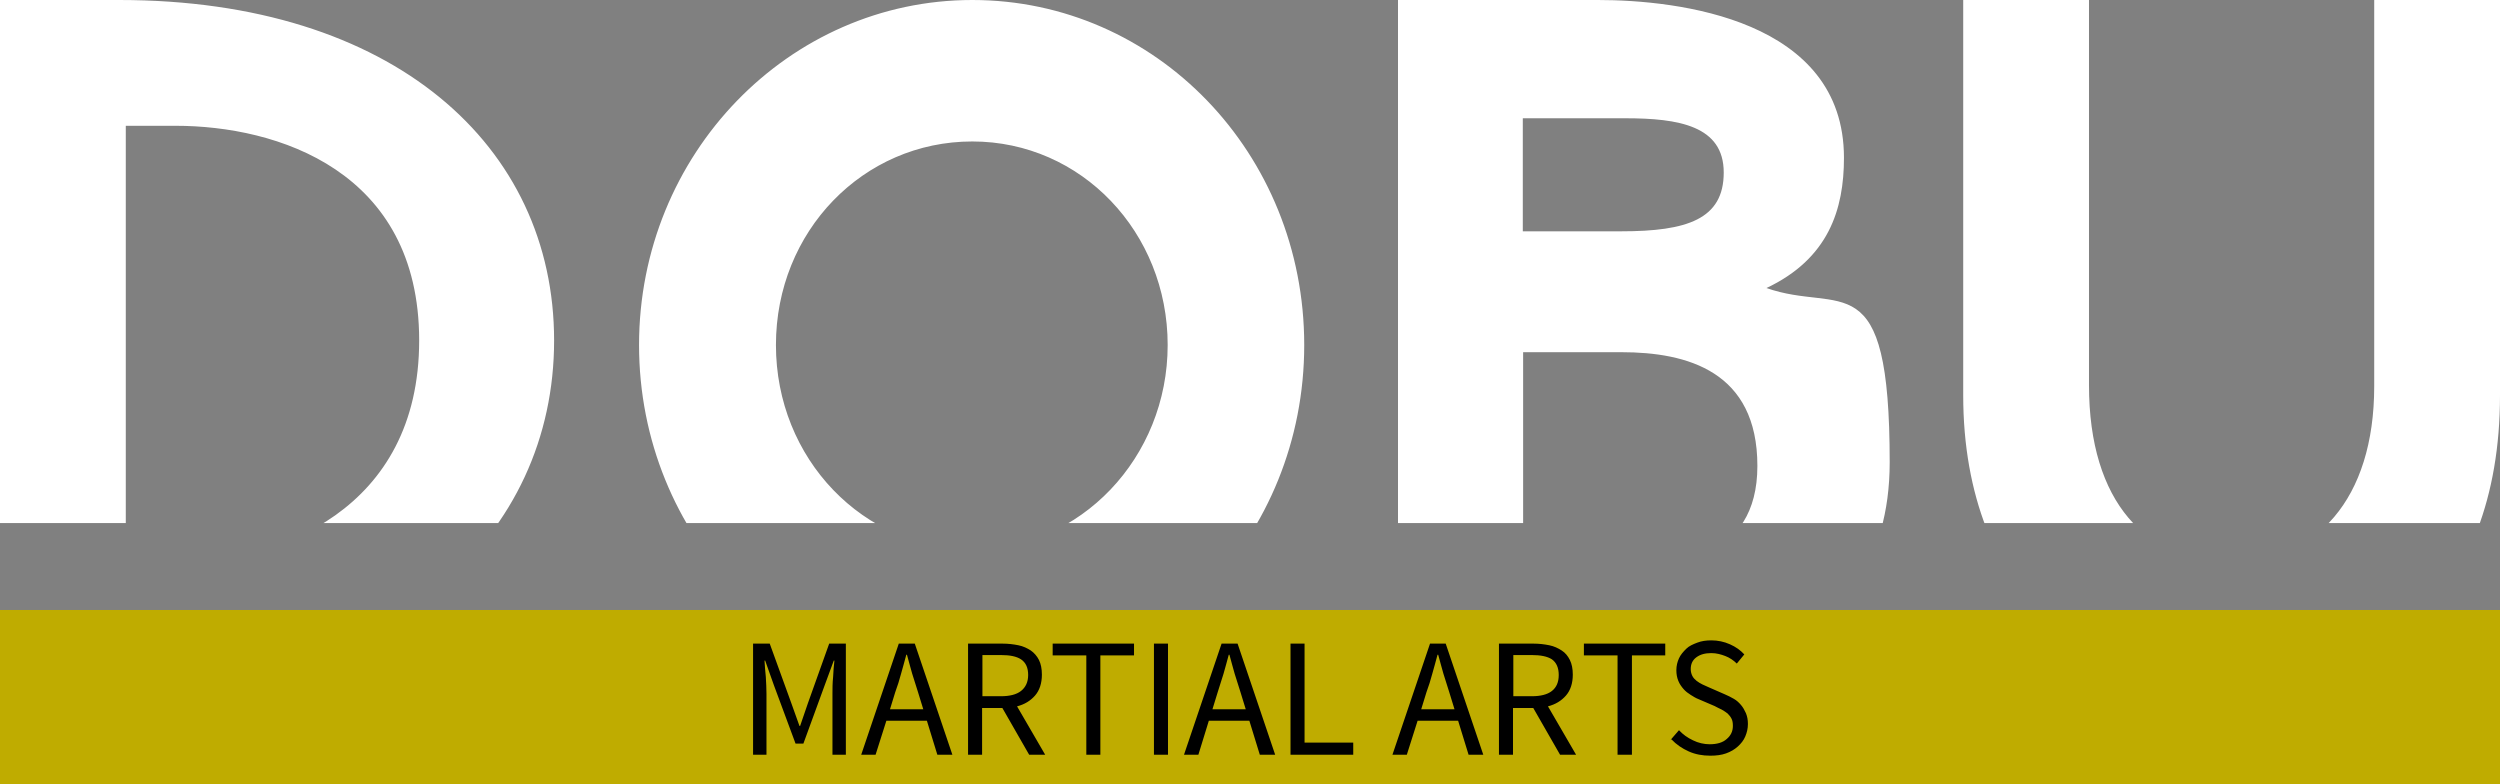
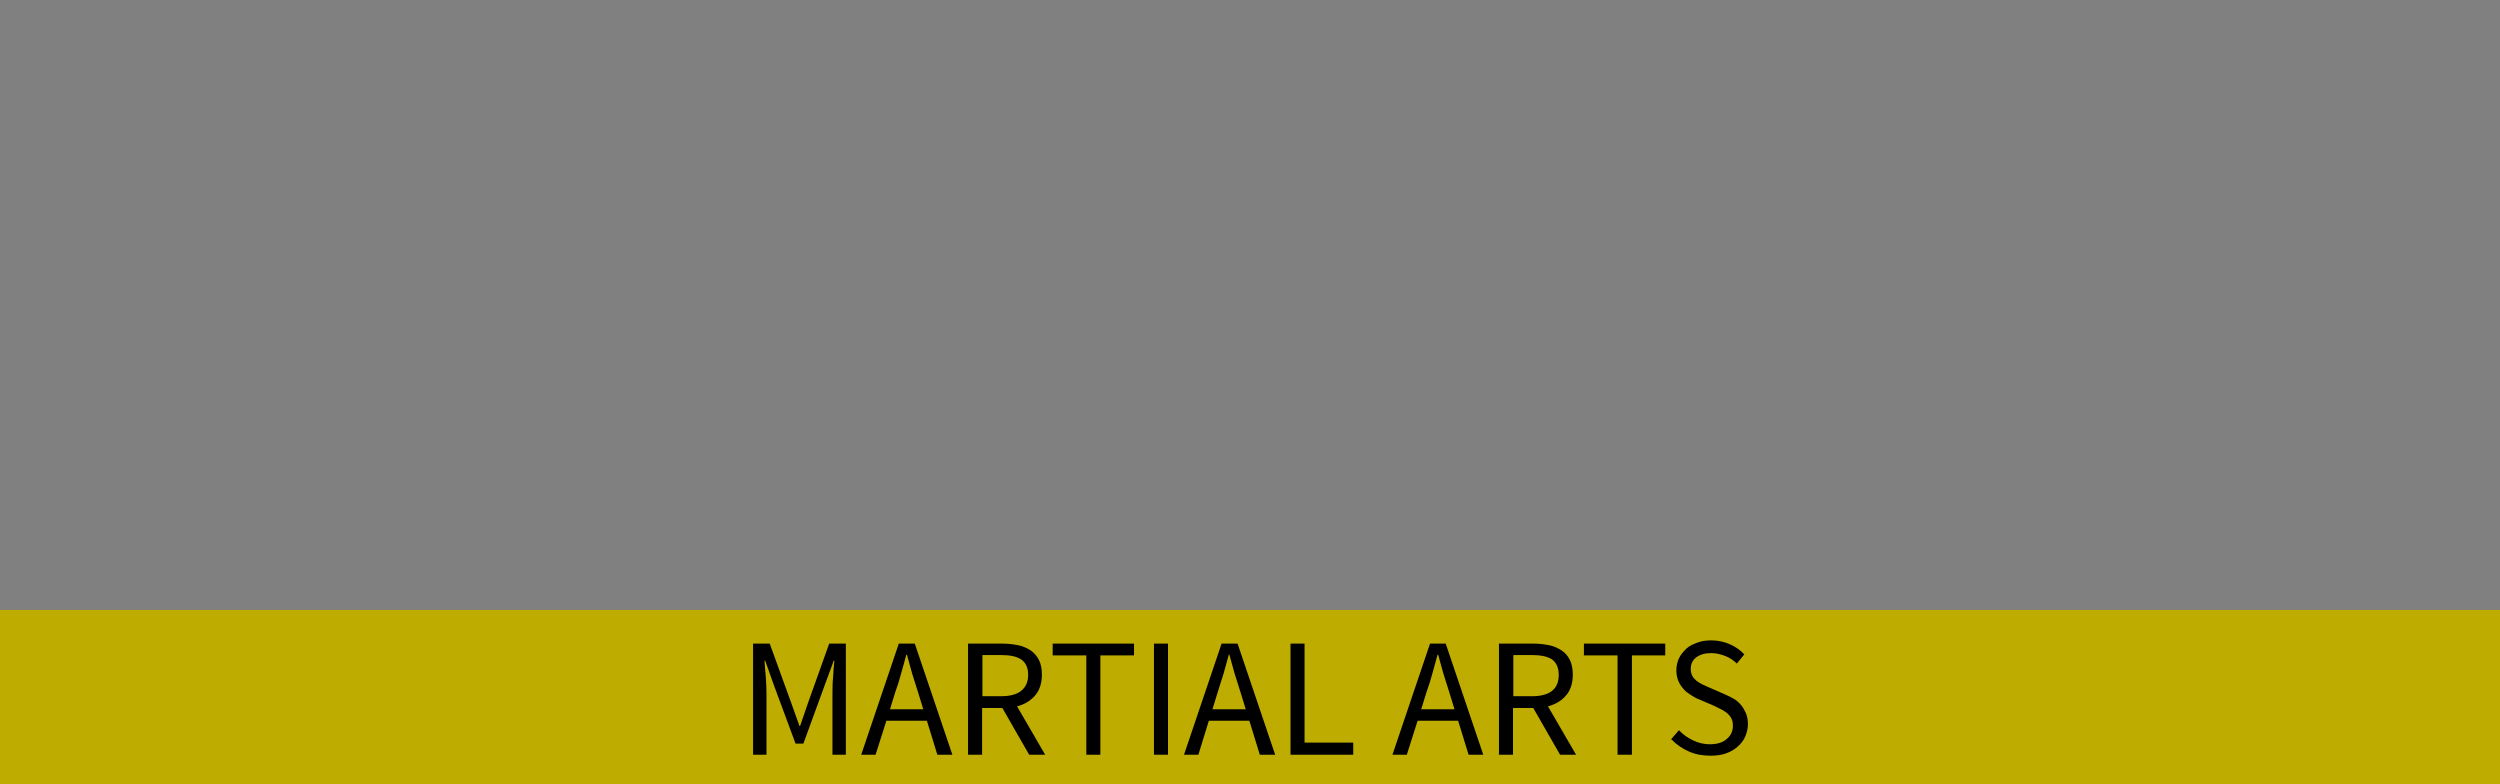
<svg xmlns="http://www.w3.org/2000/svg" version="1.1" viewBox="0 0 765.2 240.1">
  <rect x="0" y="0" width="765.2" height="240.1" fill="#808080" stroke="none" />
  <defs>
    <style>
      .cls-1 {
        fill: none;
      }

      .cls-2 {
        fill: #ffffff;
      }

      .cls-3 {
        fill: #bfac00;
      }

      .cls-4 {
        clip-path: url(#clippath);
      }
    </style>
    <clipPath id="clippath">
      <rect class="cls-1" y="0" width="765.2" height="160.1" />
    </clipPath>
  </defs>
  <g>
    <g id="Layer_1">
      <rect class="cls-3" y="186.7" width="765.2" height="53.4" />
      <path d="M230.5,231v-34h5.1l6.6,18.2,2.5,7h.2l2.4-7,6.5-18.2h5.1v34h-4.1v-18.7c0-1.5,0-3.2.2-5.1.1-1.8.2-3.5.4-5h-.2l-2.8,7.6-6.5,17.8h-2.4l-6.6-17.8-2.7-7.6h-.2c.1,1.5.2,3.2.4,5,.1,1.8.2,3.5.2,5.1h0v18.7h-4ZM272.4,217.1h10.2l-1.6-5.2c-.6-1.9-1.2-3.8-1.8-5.7-.5-1.9-1.1-3.8-1.6-5.8h-.2c-.5,2-1.1,3.9-1.6,5.8-.5,1.9-1.1,3.8-1.8,5.7h0l-1.6,5.2ZM286.9,231l-3.2-10.4h-12.4l-3.3,10.4h-4.4l11.5-34h4.9l11.5,34h-4.6ZM300.7,200.4v12.7h5.7c2.6,0,4.7-.5,6.1-1.6,1.4-1.1,2.2-2.7,2.2-4.9h0c0-2.2-.7-3.8-2.2-4.8-1.4-.9-3.4-1.3-6.1-1.3h-5.7ZM319.9,231h-4.9l-8.2-14.3h-6.2v14.3h-4.3v-34h10.6c1.7,0,3.3.2,4.8.5,1.5.3,2.7.9,3.8,1.6,1,.7,1.9,1.7,2.5,2.9.6,1.2.9,2.7.9,4.5h0c0,2.6-.7,4.8-2.1,6.4-1.4,1.6-3.2,2.7-5.5,3.3h0l8.6,14.8ZM332.5,231v-30.4h-10.3v-3.6h24.9v3.6h-10.3v30.4h-4.3ZM353.2,231v-34h4.3v34h-4.3ZM371.1,217.1h10.2l-1.6-5.2c-.6-1.9-1.2-3.8-1.8-5.7-.5-1.9-1.1-3.8-1.6-5.8h-.2c-.5,2-1.1,3.9-1.6,5.8-.6,1.9-1.2,3.8-1.8,5.7h0l-1.6,5.2ZM385.6,231l-3.2-10.4h-12.4l-3.2,10.4h-4.4l11.5-34h4.9l11.5,34h-4.6ZM395,231v-34h4.3v30.3h14.9v3.7h-19.2ZM435,217.1h10.2l-1.6-5.2c-.6-1.9-1.2-3.8-1.8-5.7-.5-1.9-1.1-3.8-1.6-5.8h-.2c-.5,2-1.1,3.9-1.6,5.8-.5,1.9-1.1,3.8-1.8,5.7h0l-1.6,5.2ZM449.5,231l-3.2-10.4h-12.4l-3.3,10.4h-4.4l11.5-34h4.8l11.5,34h-4.6ZM463.2,200.4v12.7h5.7c2.6,0,4.7-.5,6.1-1.6,1.4-1.1,2.1-2.7,2.1-4.9h0c0-2.2-.7-3.8-2.1-4.8-1.4-.9-3.5-1.3-6.1-1.3h-5.7ZM482.4,231h-4.9l-8.2-14.3h-6.2v14.3h-4.3v-34h10.6c1.7,0,3.3.2,4.8.5,1.5.3,2.7.9,3.8,1.6,1.1.7,1.9,1.7,2.5,2.9.6,1.2.9,2.7.9,4.5h0c0,2.6-.7,4.8-2.1,6.4-1.4,1.6-3.2,2.7-5.5,3.3h0l8.6,14.8ZM495.1,231v-30.4h-10.3v-3.6h24.9v3.6h-10.2v30.4h-4.4ZM511.3,226.5l2.6-3c1.2,1.3,2.6,2.3,4.3,3.1,1.6.8,3.4,1.2,5.1,1.2h0c2.2,0,4-.5,5.2-1.6,1.2-1,1.9-2.3,1.9-4h0c0-.9-.1-1.6-.4-2.2-.3-.6-.7-1.1-1.2-1.6-.5-.4-1.1-.8-1.8-1.2-.7-.3-1.4-.7-2.2-1.1h0l-4.9-2.1c-.8-.3-1.6-.8-2.4-1.3-.8-.5-1.6-1.1-2.2-1.8-.6-.7-1.2-1.5-1.6-2.5-.4-1-.6-2-.6-3.3h0c0-1.3.3-2.5.8-3.6.5-1.1,1.3-2,2.2-2.9s2.1-1.4,3.4-1.9c1.3-.5,2.7-.7,4.3-.7h0c2,0,3.9.4,5.7,1.2s3.2,1.8,4.4,3.1h0l-2.3,2.8c-1-1-2.2-1.8-3.5-2.3s-2.7-.9-4.3-.9h0c-1.9,0-3.4.4-4.6,1.3-1.2.9-1.7,2.1-1.7,3.6h0c0,.8.2,1.5.5,2.1.3.6.8,1.1,1.3,1.5.5.4,1.2.8,1.8,1.1.6.3,1.3.6,2,.9h0l4.8,2.1c1,.4,1.9.9,2.8,1.4.9.5,1.6,1.2,2.2,1.9.6.7,1.1,1.6,1.5,2.5.4,1,.6,2,.6,3.3h0c0,1.4-.3,2.6-.8,3.8-.5,1.2-1.3,2.2-2.3,3.1-1,.9-2.2,1.6-3.6,2.1-1.4.5-3,.7-4.8.7h0c-2.4,0-4.6-.4-6.6-1.3-2-.9-3.8-2.1-5.3-3.7h0Z" />
      <g class="cls-4">
-         <path class="cls-2" d="M36.5,0H0v210.6h36.5c84,0,133.1-46.9,133.1-106.4S120.5,0,36.5,0ZM53.7,172.1h-15.2V38.5h15.2c31.1,0,74.6,13.7,74.6,65.7s-43.5,68-74.6,68ZM297.6,211.5c56.2,0,101.6-47.2,101.6-105.9S353.8,0,297.6,0s-102,47.2-102,105.6,45.5,105.9,102,105.9ZM297.6,168.2c-33.4,0-60.1-27.8-60.1-62.6s26.7-62.3,60.1-62.3,59.8,27.8,59.8,62.3-26.7,62.6-59.8,62.6ZM540.6,88.2c19.1-9,23.8-24.1,23.8-39.9,0-42.4-50.8-48.3-75.3-48.3h-61.2v210.6h64c24.5,0,86.5-7,86.5-69.1s-14.9-45.2-37.9-53.4ZM466.1,70.8v-34.6h31.4c16.3,0,30.1,2.3,30.1,16.6s-11.2,18-31.4,18h-30.1ZM494.8,173.8h-28.6v-66h30.1c20.2,0,41.6,5.9,41.6,34.8s-25.3,31.1-43,31.1ZM682.9,213.4c42.4,0,82.3-29.2,82.3-92.4V0h-38.5v118.2c0,34.8-18,53.9-43.8,53.9s-43.5-18.2-43.5-54.2V0h-38.5v121c0,62,41,92.4,82,92.4Z" />
-       </g>
+         </g>
    </g>
  </g>
</svg>